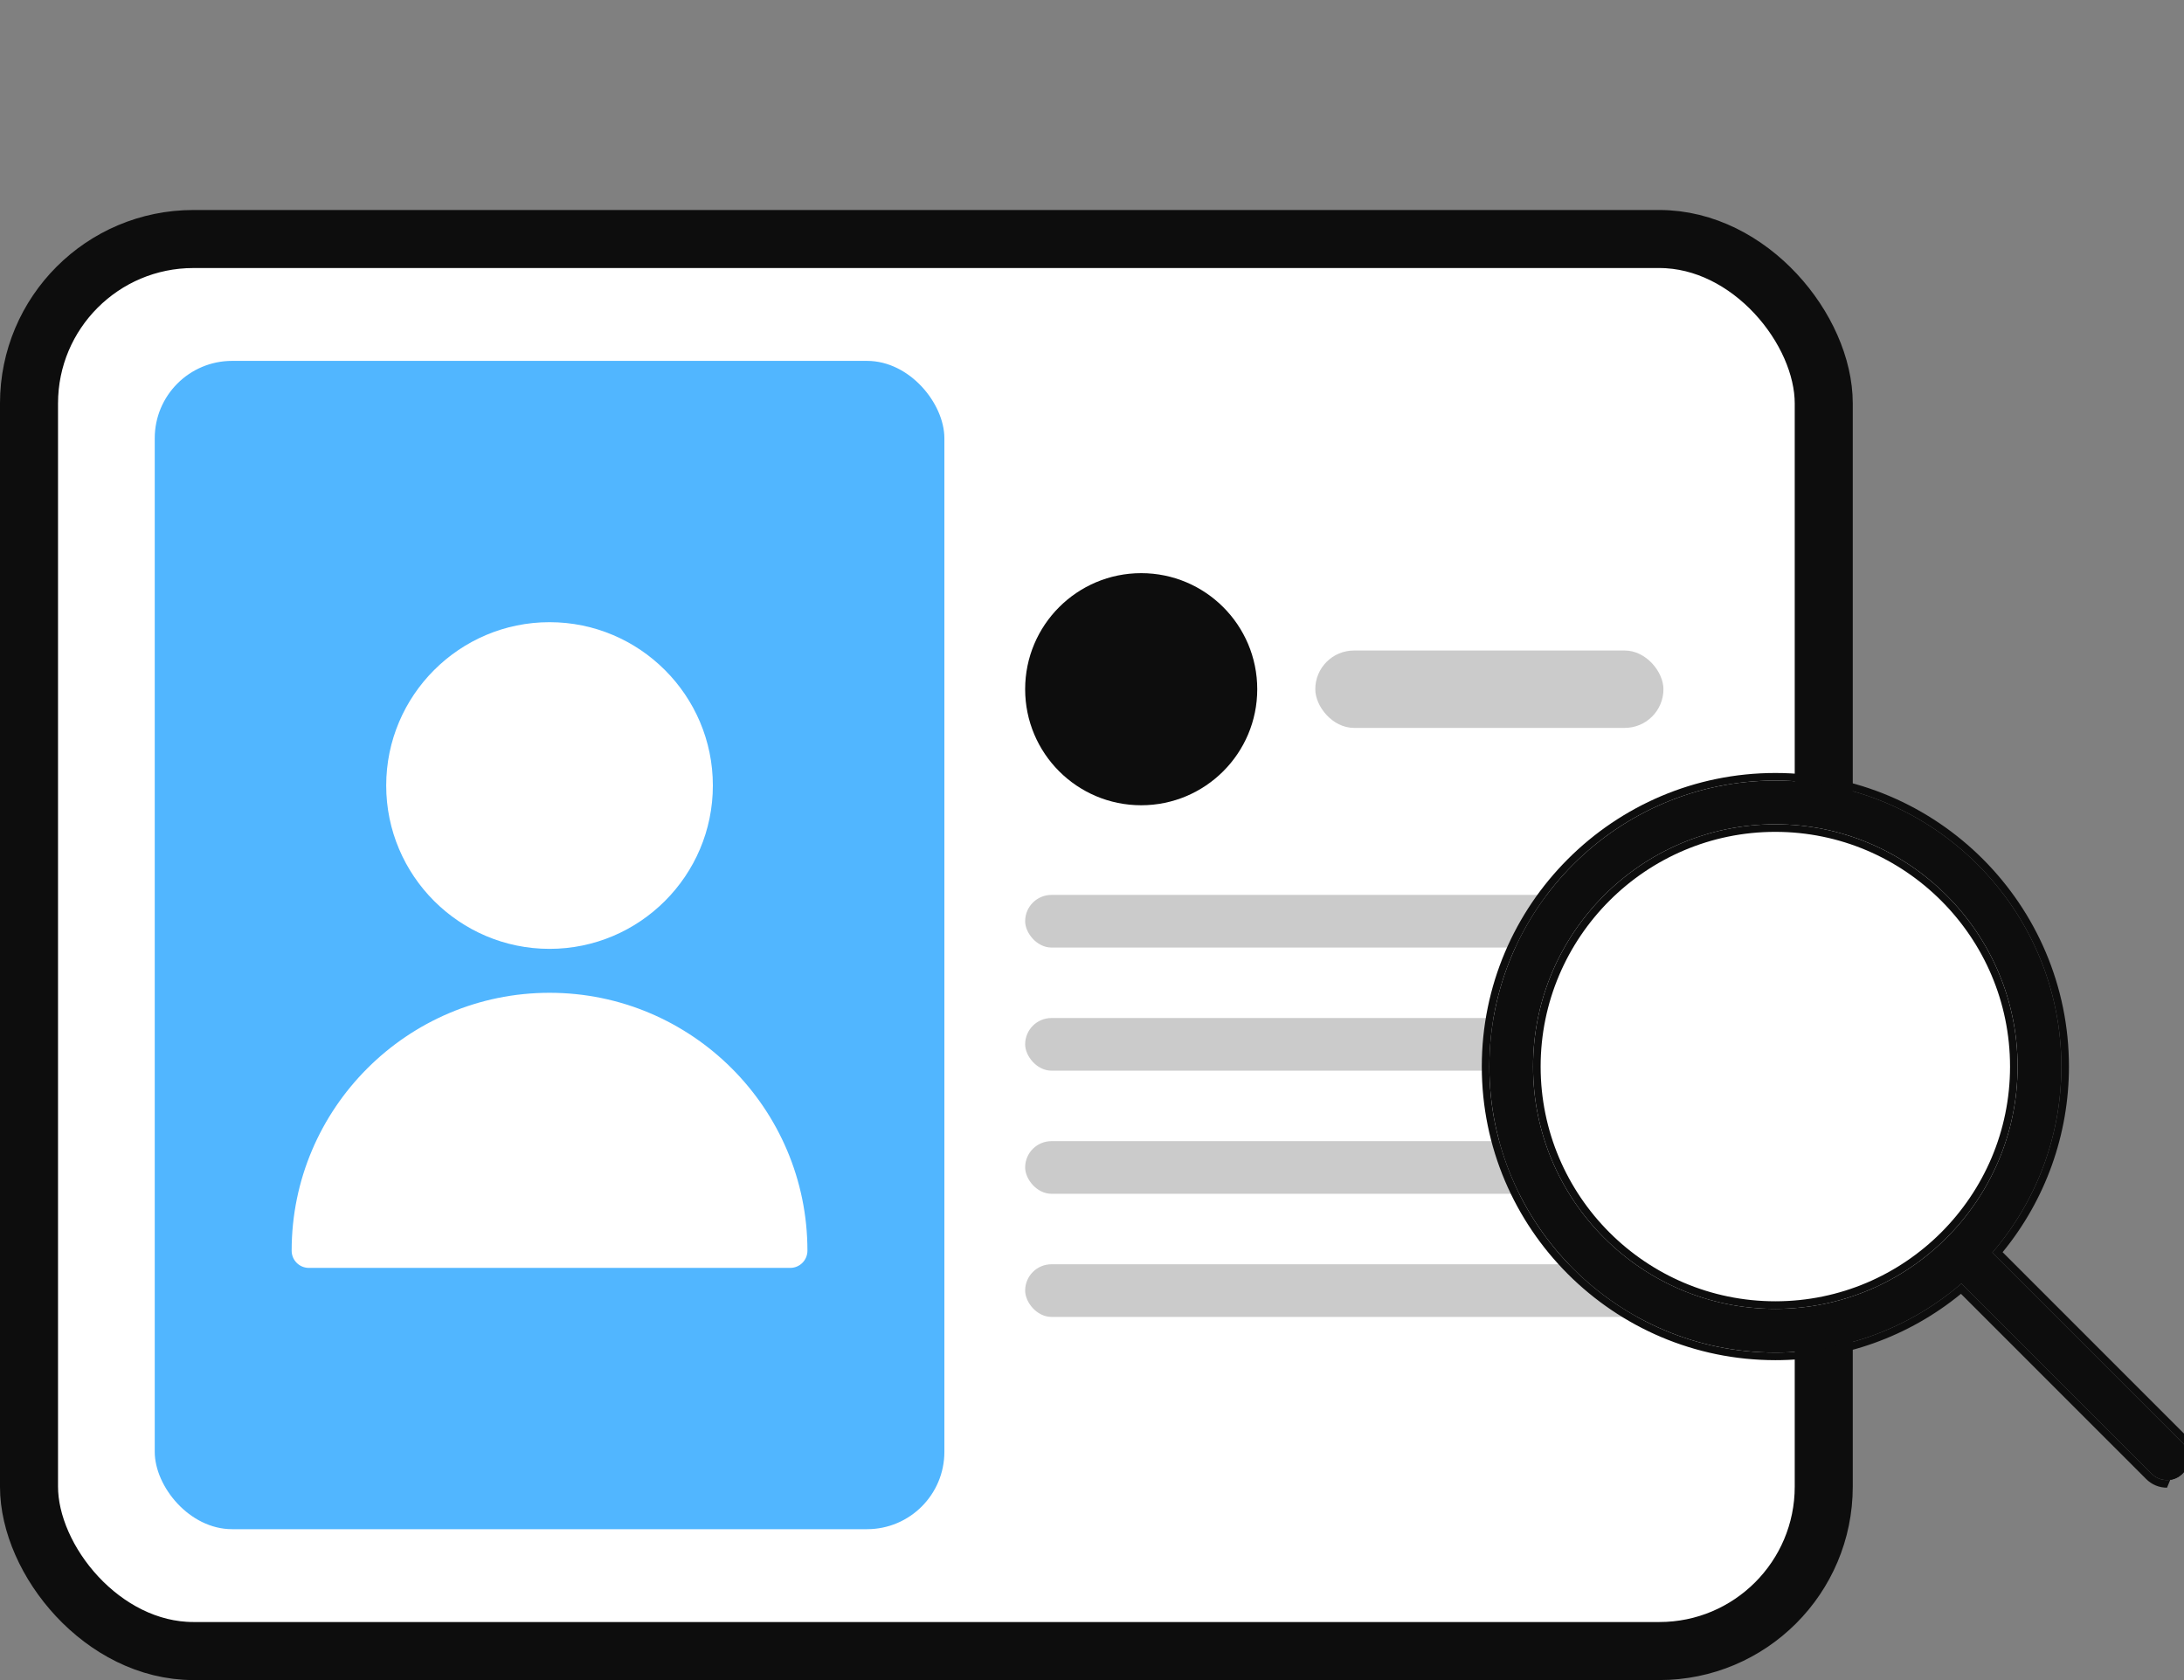
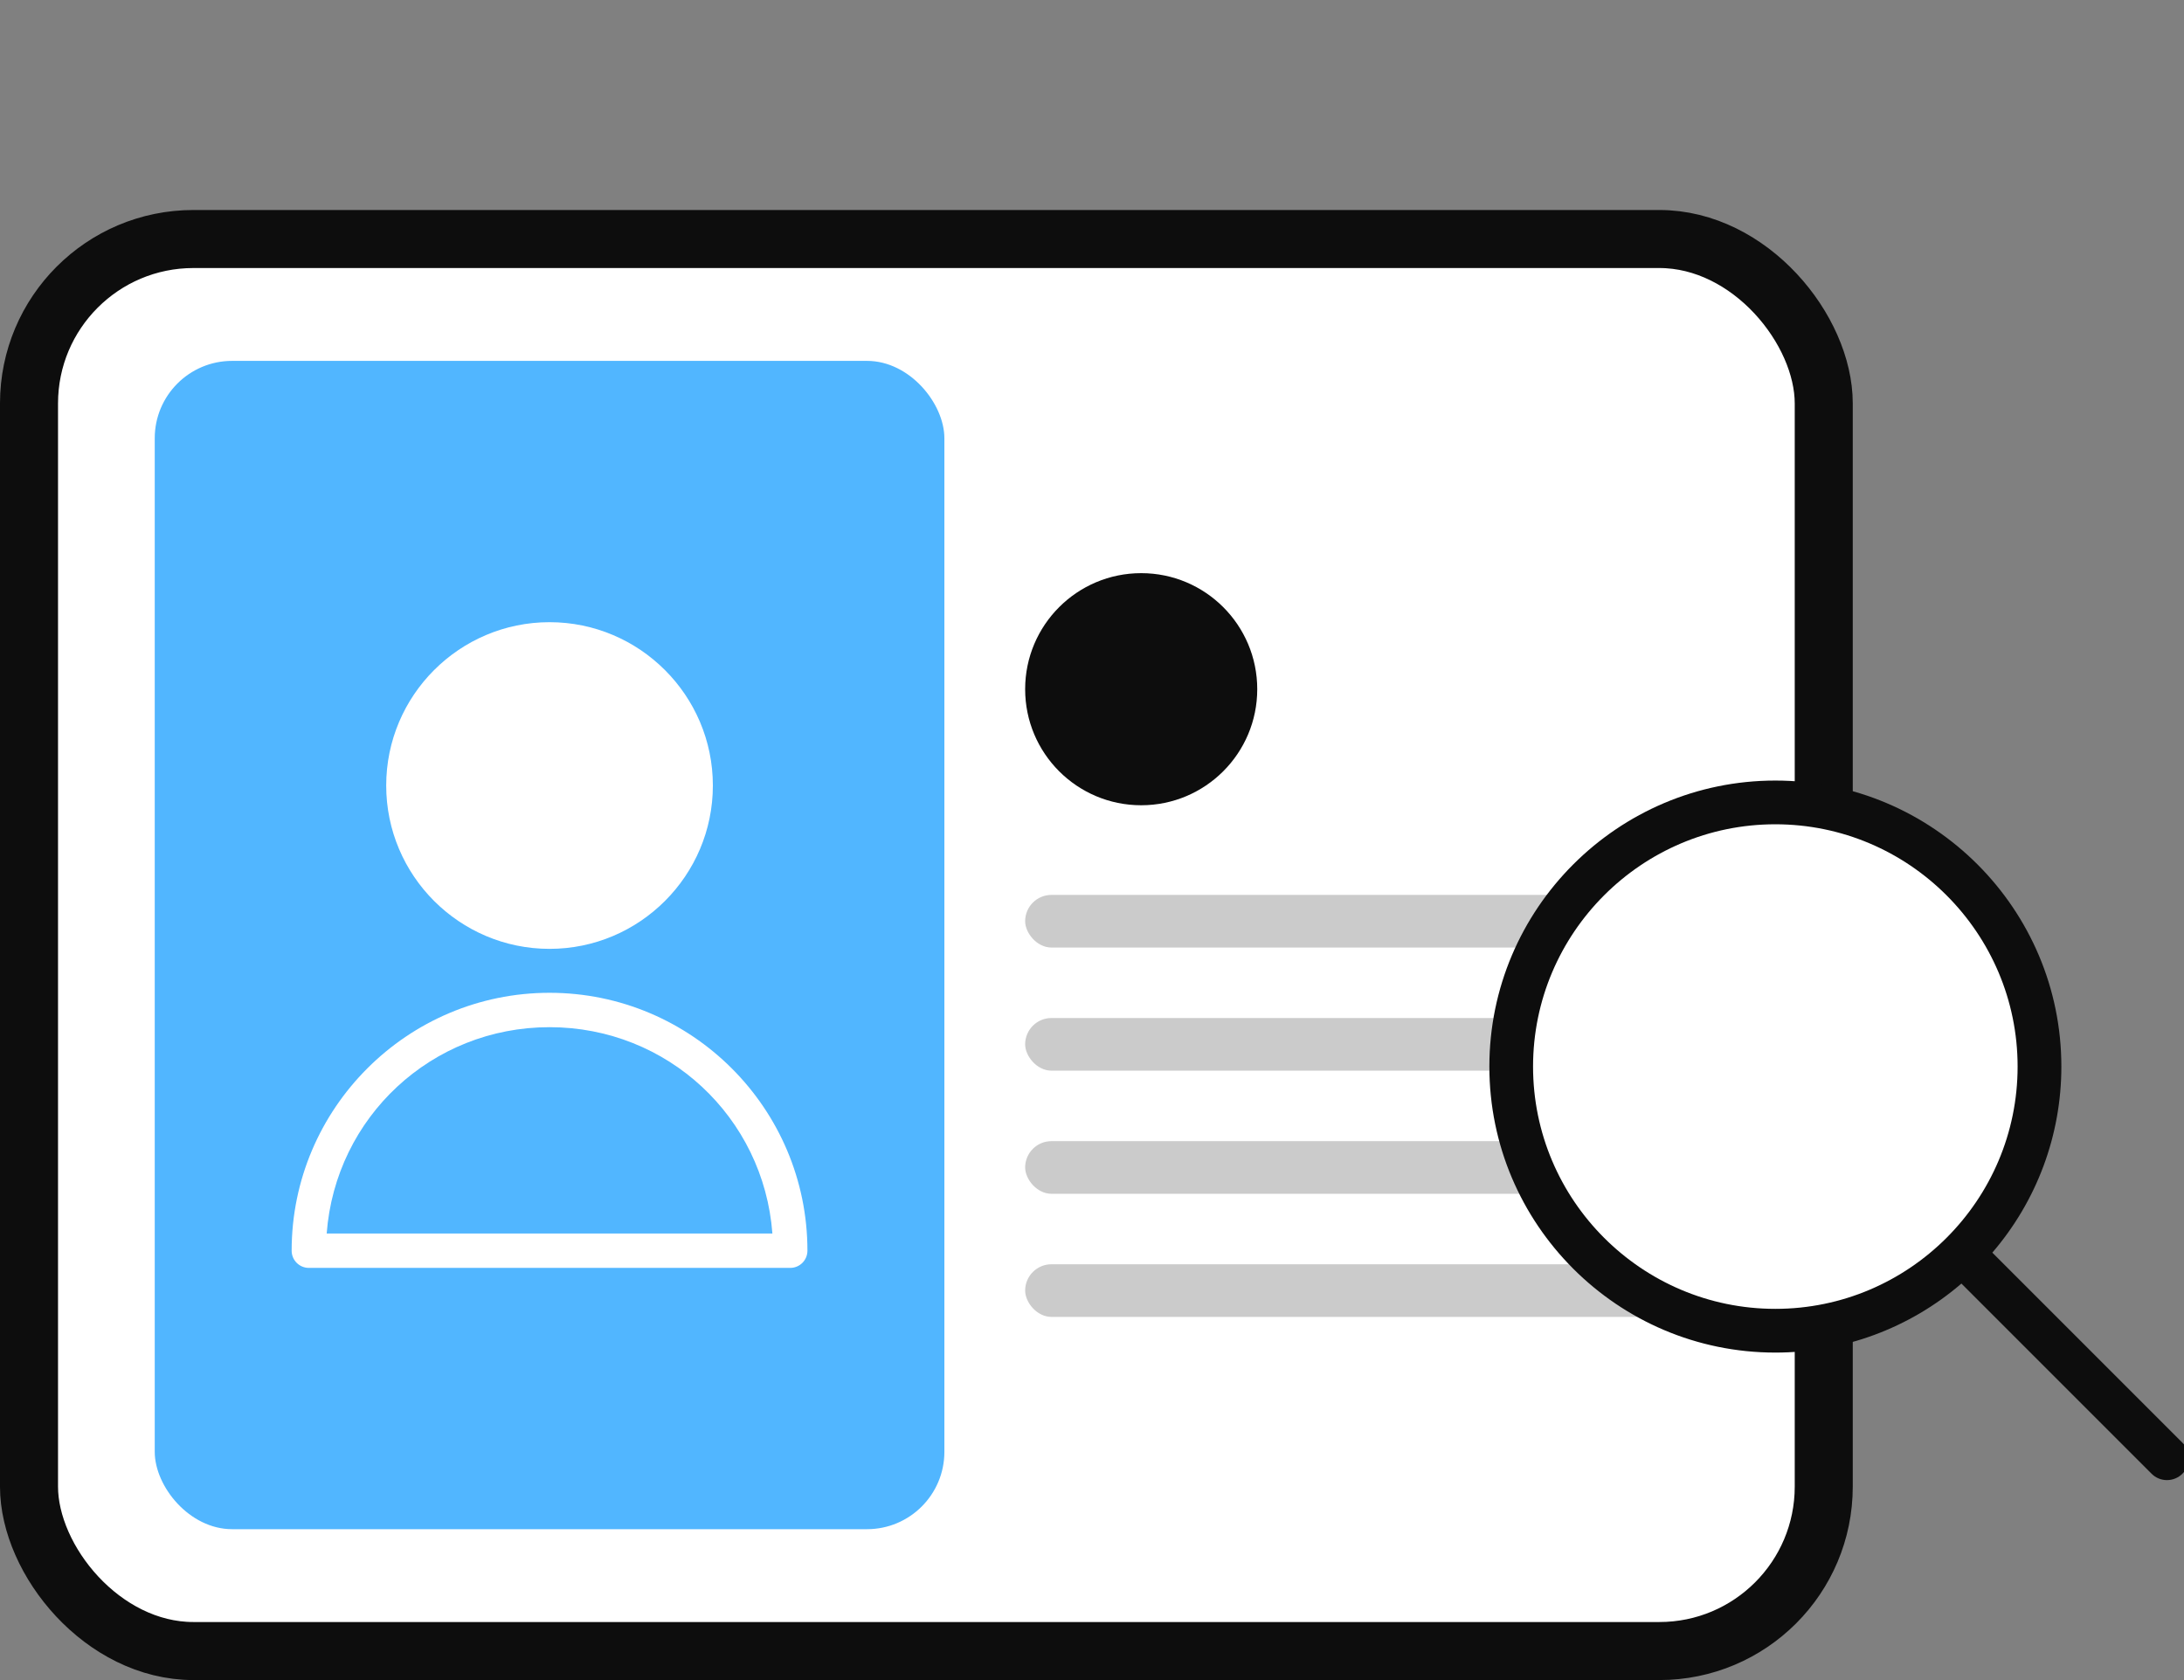
<svg xmlns="http://www.w3.org/2000/svg" width="156" height="120" viewBox="0 0 156 120" fill="none">
  <rect x="0" y="0" width="156" height="120" fill="#808080" stroke="none" />
  <g clip-path="url(#clip0)">
    <rect x="2.072" y="17.072" width="128.196" height="100.855" rx="11.743" fill="white" stroke="#0D0D0D" stroke-width="4.145" />
    <circle cx="81.514" cy="49.227" r="8.289" fill="#0D0D0D" />
-     <rect x="93.949" y="46.464" width="24.868" height="5.526" rx="2.763" fill="#CBCBCB" />
    <rect x="73.225" y="63.919" width="45.592" height="3.76" rx="1.88" fill="#CBCBCB" />
    <rect x="73.225" y="72.713" width="45.592" height="3.76" rx="1.88" fill="#CBCBCB" />
    <rect x="73.225" y="81.507" width="45.592" height="3.76" rx="1.88" fill="#CBCBCB" />
    <rect x="73.225" y="90.301" width="45.592" height="3.76" rx="1.88" fill="#CBCBCB" />
    <rect x="11.053" y="25.776" width="56.403" height="83.447" rx="5.526" fill="#51B6FF" />
-     <path d="M24.58 79.842L21.941 88.774L27.032 89.791L56.619 88.774C56.556 88.209 56.43 87.04 56.43 86.889C56.43 86.701 54.584 82.856 54.471 82.63C54.38 82.449 52.875 79.74 52.134 78.409L47.347 73.509L40.525 72.153L31.442 74.451L24.58 79.842Z" fill="white" />
    <path d="M39.253 67.773C32.82 67.773 27.586 62.539 27.586 56.107C27.586 49.674 32.82 44.44 39.253 44.44C45.685 44.44 50.919 49.674 50.919 56.107C50.919 62.539 45.685 67.773 39.253 67.773ZM30.644 52.855C30.245 53.892 30.041 54.995 30.042 56.107C30.045 58.549 31.016 60.89 32.743 62.617C34.469 64.343 36.811 65.314 39.253 65.317C41.639 65.314 43.931 64.387 45.648 62.729C47.364 61.072 48.372 58.813 48.458 56.428C46.627 57.019 44.715 57.319 42.792 57.318C38.339 57.332 34.029 55.748 30.644 52.855V52.855ZM31.855 50.632C34.85 53.343 38.745 54.846 42.785 54.852C44.644 54.852 46.461 54.537 48.193 53.916C47.703 51.914 46.556 50.135 44.935 48.862C43.314 47.59 41.313 46.897 39.253 46.896C37.813 46.896 36.394 47.234 35.108 47.883C33.824 48.531 32.709 49.473 31.855 50.632V50.632Z" fill="white" />
    <path d="M22.06 90.56C21.734 90.56 21.422 90.43 21.192 90.2C20.961 89.97 20.832 89.657 20.832 89.332C20.832 79.176 29.097 70.911 39.253 70.911C49.409 70.911 57.674 79.176 57.674 89.332C57.674 89.657 57.545 89.97 57.314 90.2C57.084 90.43 56.772 90.56 56.446 90.56H22.06ZM55.171 88.104C54.545 79.79 47.67 73.367 39.253 73.367C30.836 73.367 23.961 79.79 23.335 88.104H55.171Z" fill="white" />
    <circle cx="39.252" cy="56.26" r="9.799" fill="white" />
    <circle cx="126.748" cy="76.161" r="18.274" fill="white" />
    <path d="M154.785 105.718C154.58 105.719 154.377 105.678 154.187 105.6C153.998 105.521 153.826 105.406 153.682 105.26L140.101 91.679C136.405 94.863 131.689 96.612 126.811 96.609C115.548 96.609 106.383 87.444 106.383 76.181C106.383 64.917 115.548 55.752 126.811 55.752C138.075 55.752 147.24 64.917 147.24 76.181C147.24 81.073 145.495 85.764 142.31 89.47L155.891 103.051C156.037 103.195 156.153 103.367 156.233 103.556C156.312 103.746 156.353 103.949 156.353 104.154C156.353 104.36 156.312 104.563 156.233 104.752C156.153 104.942 156.037 105.114 155.891 105.258C155.598 105.552 155.2 105.717 154.785 105.718V105.718ZM126.809 58.875C117.268 58.875 109.504 66.639 109.504 76.181C109.504 85.722 117.268 93.486 126.809 93.486C136.351 93.486 144.115 85.722 144.115 76.181C144.115 66.639 136.351 58.875 126.809 58.875V58.875Z" fill="#0D0D0D" />
-     <path fill-rule="evenodd" clip-rule="evenodd" d="M154.785 105.718C154.58 105.719 154.377 105.679 154.188 105.6C153.998 105.521 153.826 105.406 153.682 105.26L140.101 91.679C136.406 94.863 131.689 96.613 126.812 96.609C115.548 96.609 106.383 87.445 106.383 76.181C106.383 64.917 115.548 55.752 126.812 55.752C138.075 55.752 147.24 64.917 147.24 76.181C147.24 81.073 145.496 85.764 142.31 89.47L155.891 103.051C156.037 103.195 156.154 103.367 156.233 103.557C156.312 103.746 156.353 103.949 156.353 104.155C156.353 104.36 156.312 104.563 156.233 104.753C156.154 104.942 156.037 105.114 155.891 105.258C155.598 105.552 155.2 105.717 154.785 105.718ZM156.271 102.666L143.044 89.438C146.108 85.697 147.782 81.035 147.782 76.181C147.782 64.618 138.374 55.211 126.812 55.211C115.249 55.211 105.842 64.618 105.842 76.181C105.842 87.743 115.249 97.15 126.811 97.151C131.651 97.154 136.336 95.476 140.069 92.413L153.298 105.641C153.298 105.642 153.298 105.642 153.299 105.642C153.493 105.838 153.725 105.994 153.98 106.1C154.236 106.206 154.51 106.26 154.787 106.259M126.81 59.416C117.567 59.416 110.045 66.938 110.045 76.181C110.045 85.424 117.567 92.945 126.81 92.945C136.052 92.945 143.574 85.424 143.574 76.181C143.574 66.938 136.052 59.416 126.81 59.416ZM109.504 76.181C109.504 66.639 117.268 58.875 126.81 58.875C136.351 58.875 144.115 66.639 144.115 76.181C144.115 85.723 136.351 93.487 126.81 93.487C117.268 93.487 109.504 85.723 109.504 76.181Z" fill="#0D0D0D" />
  </g>
  <defs>
    <clipPath id="clip0">
      <rect width="156" height="120" fill="white" />
    </clipPath>
  </defs>
</svg>